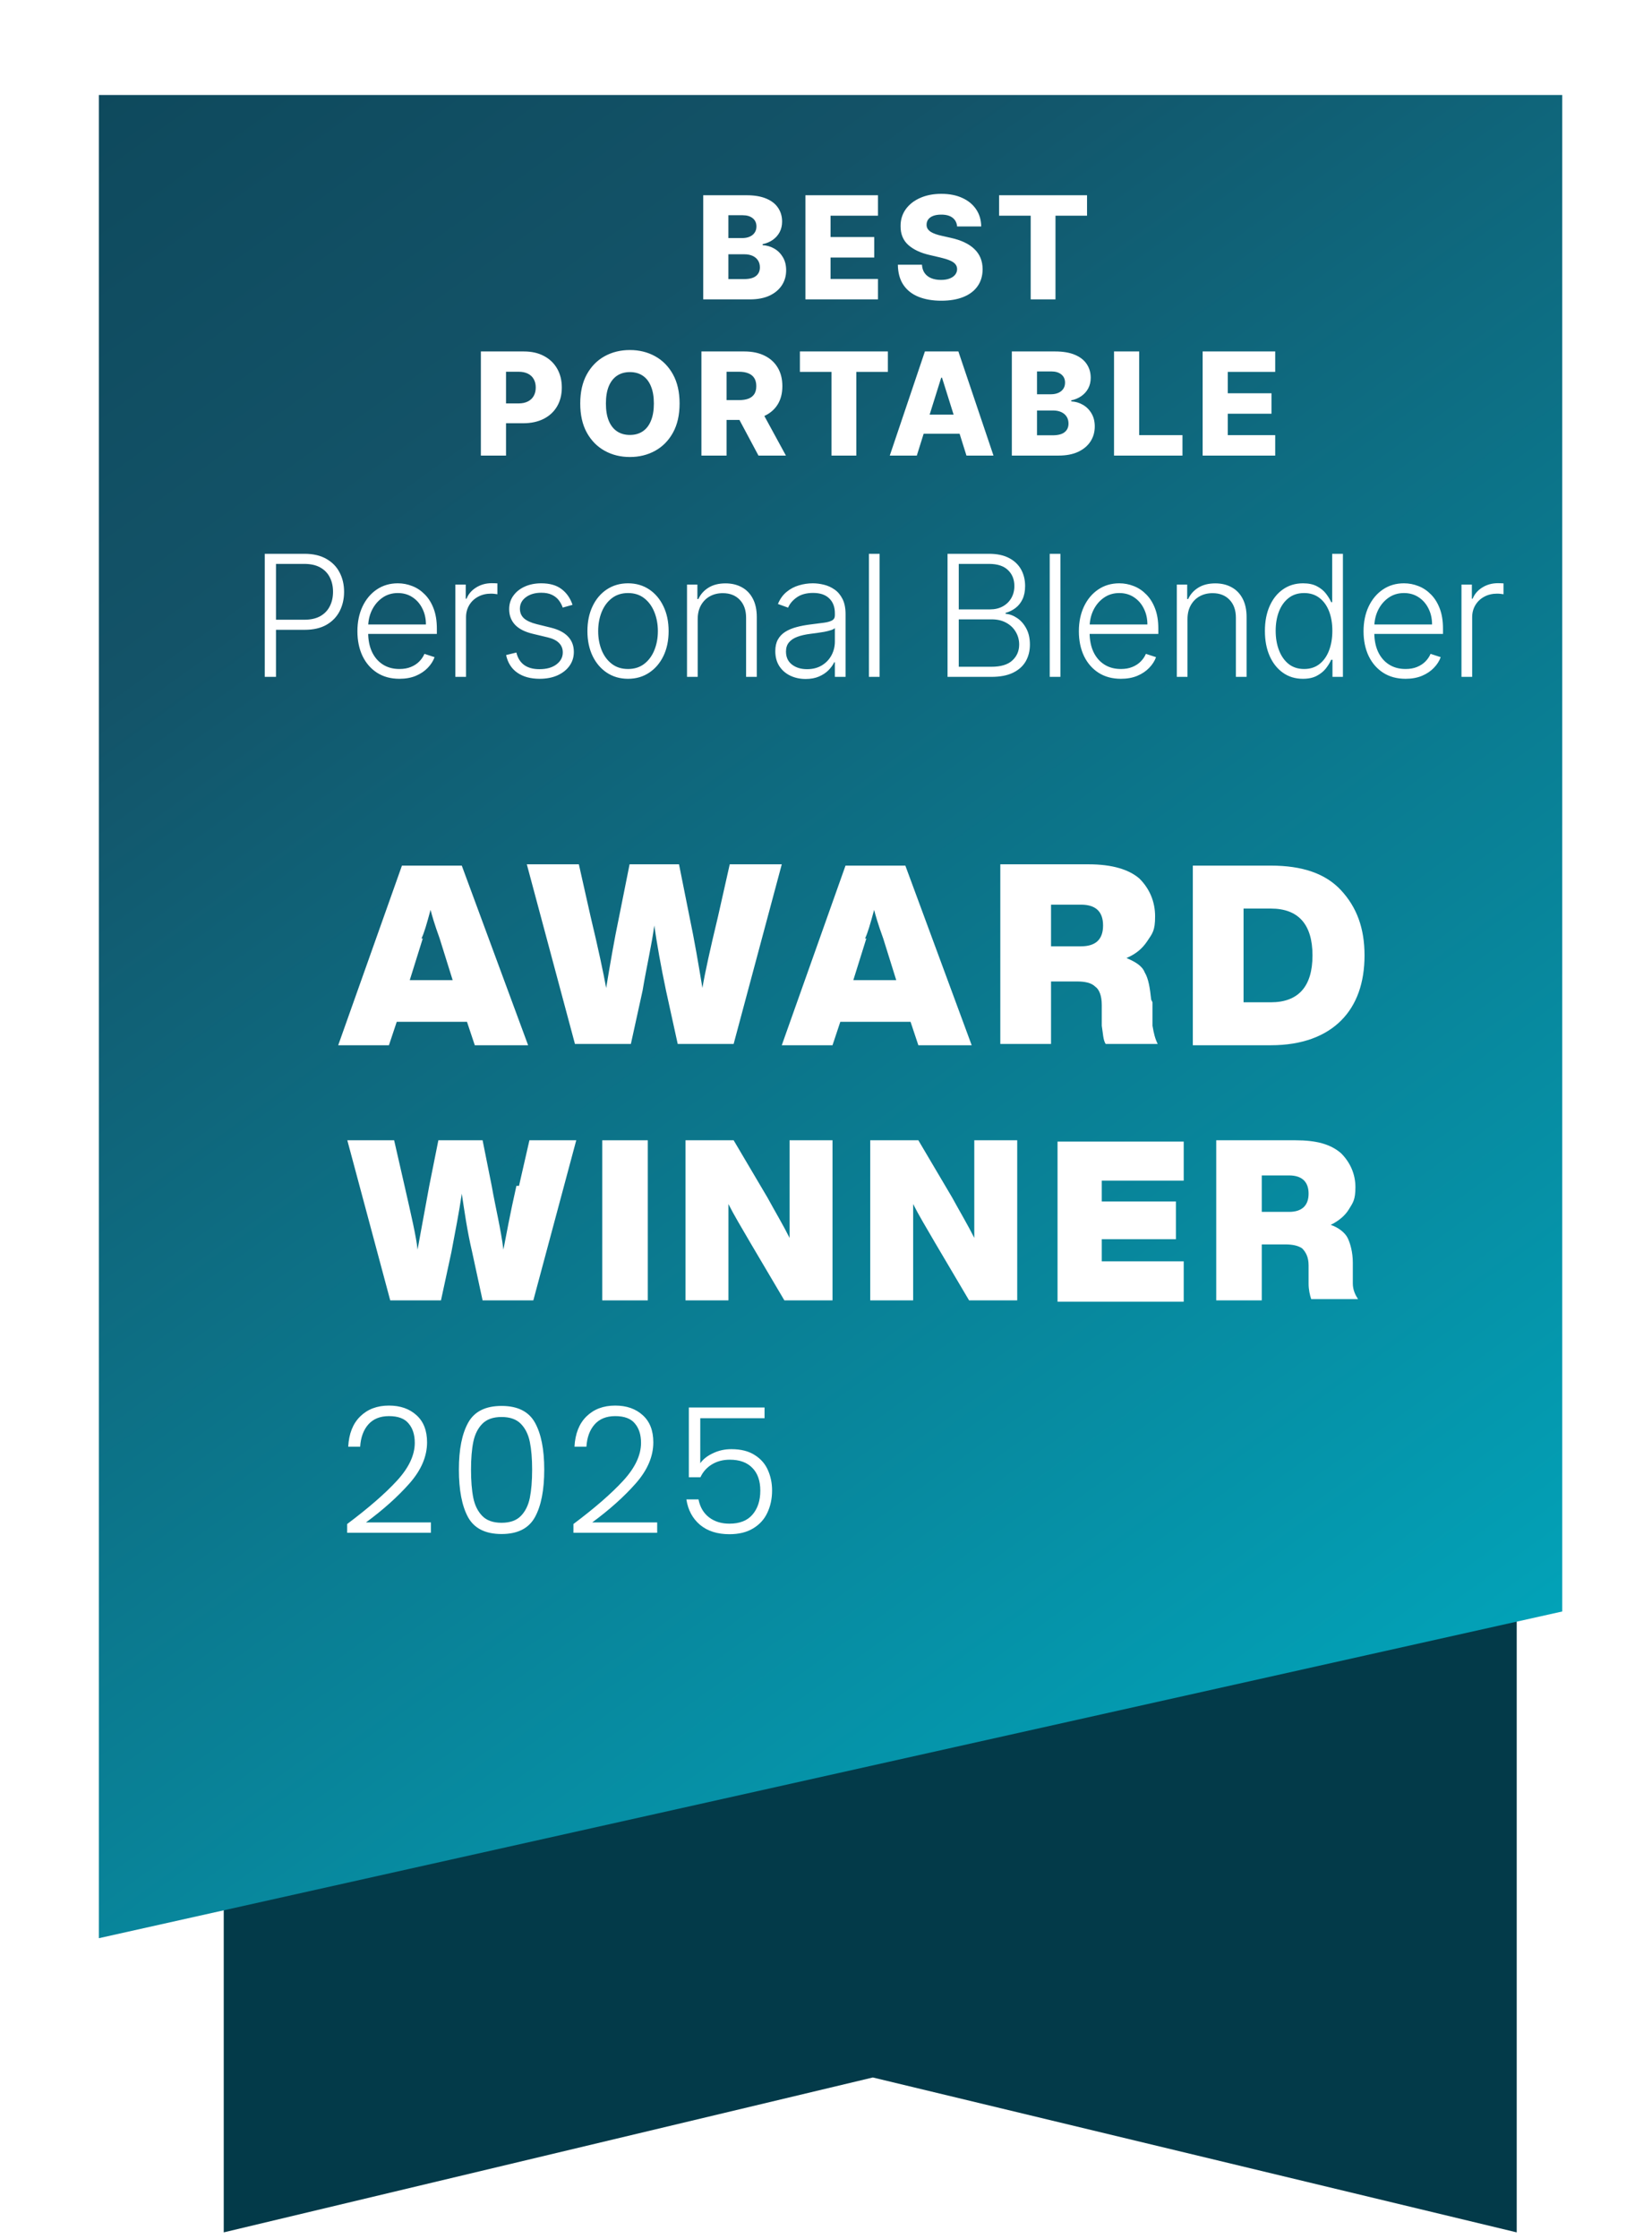
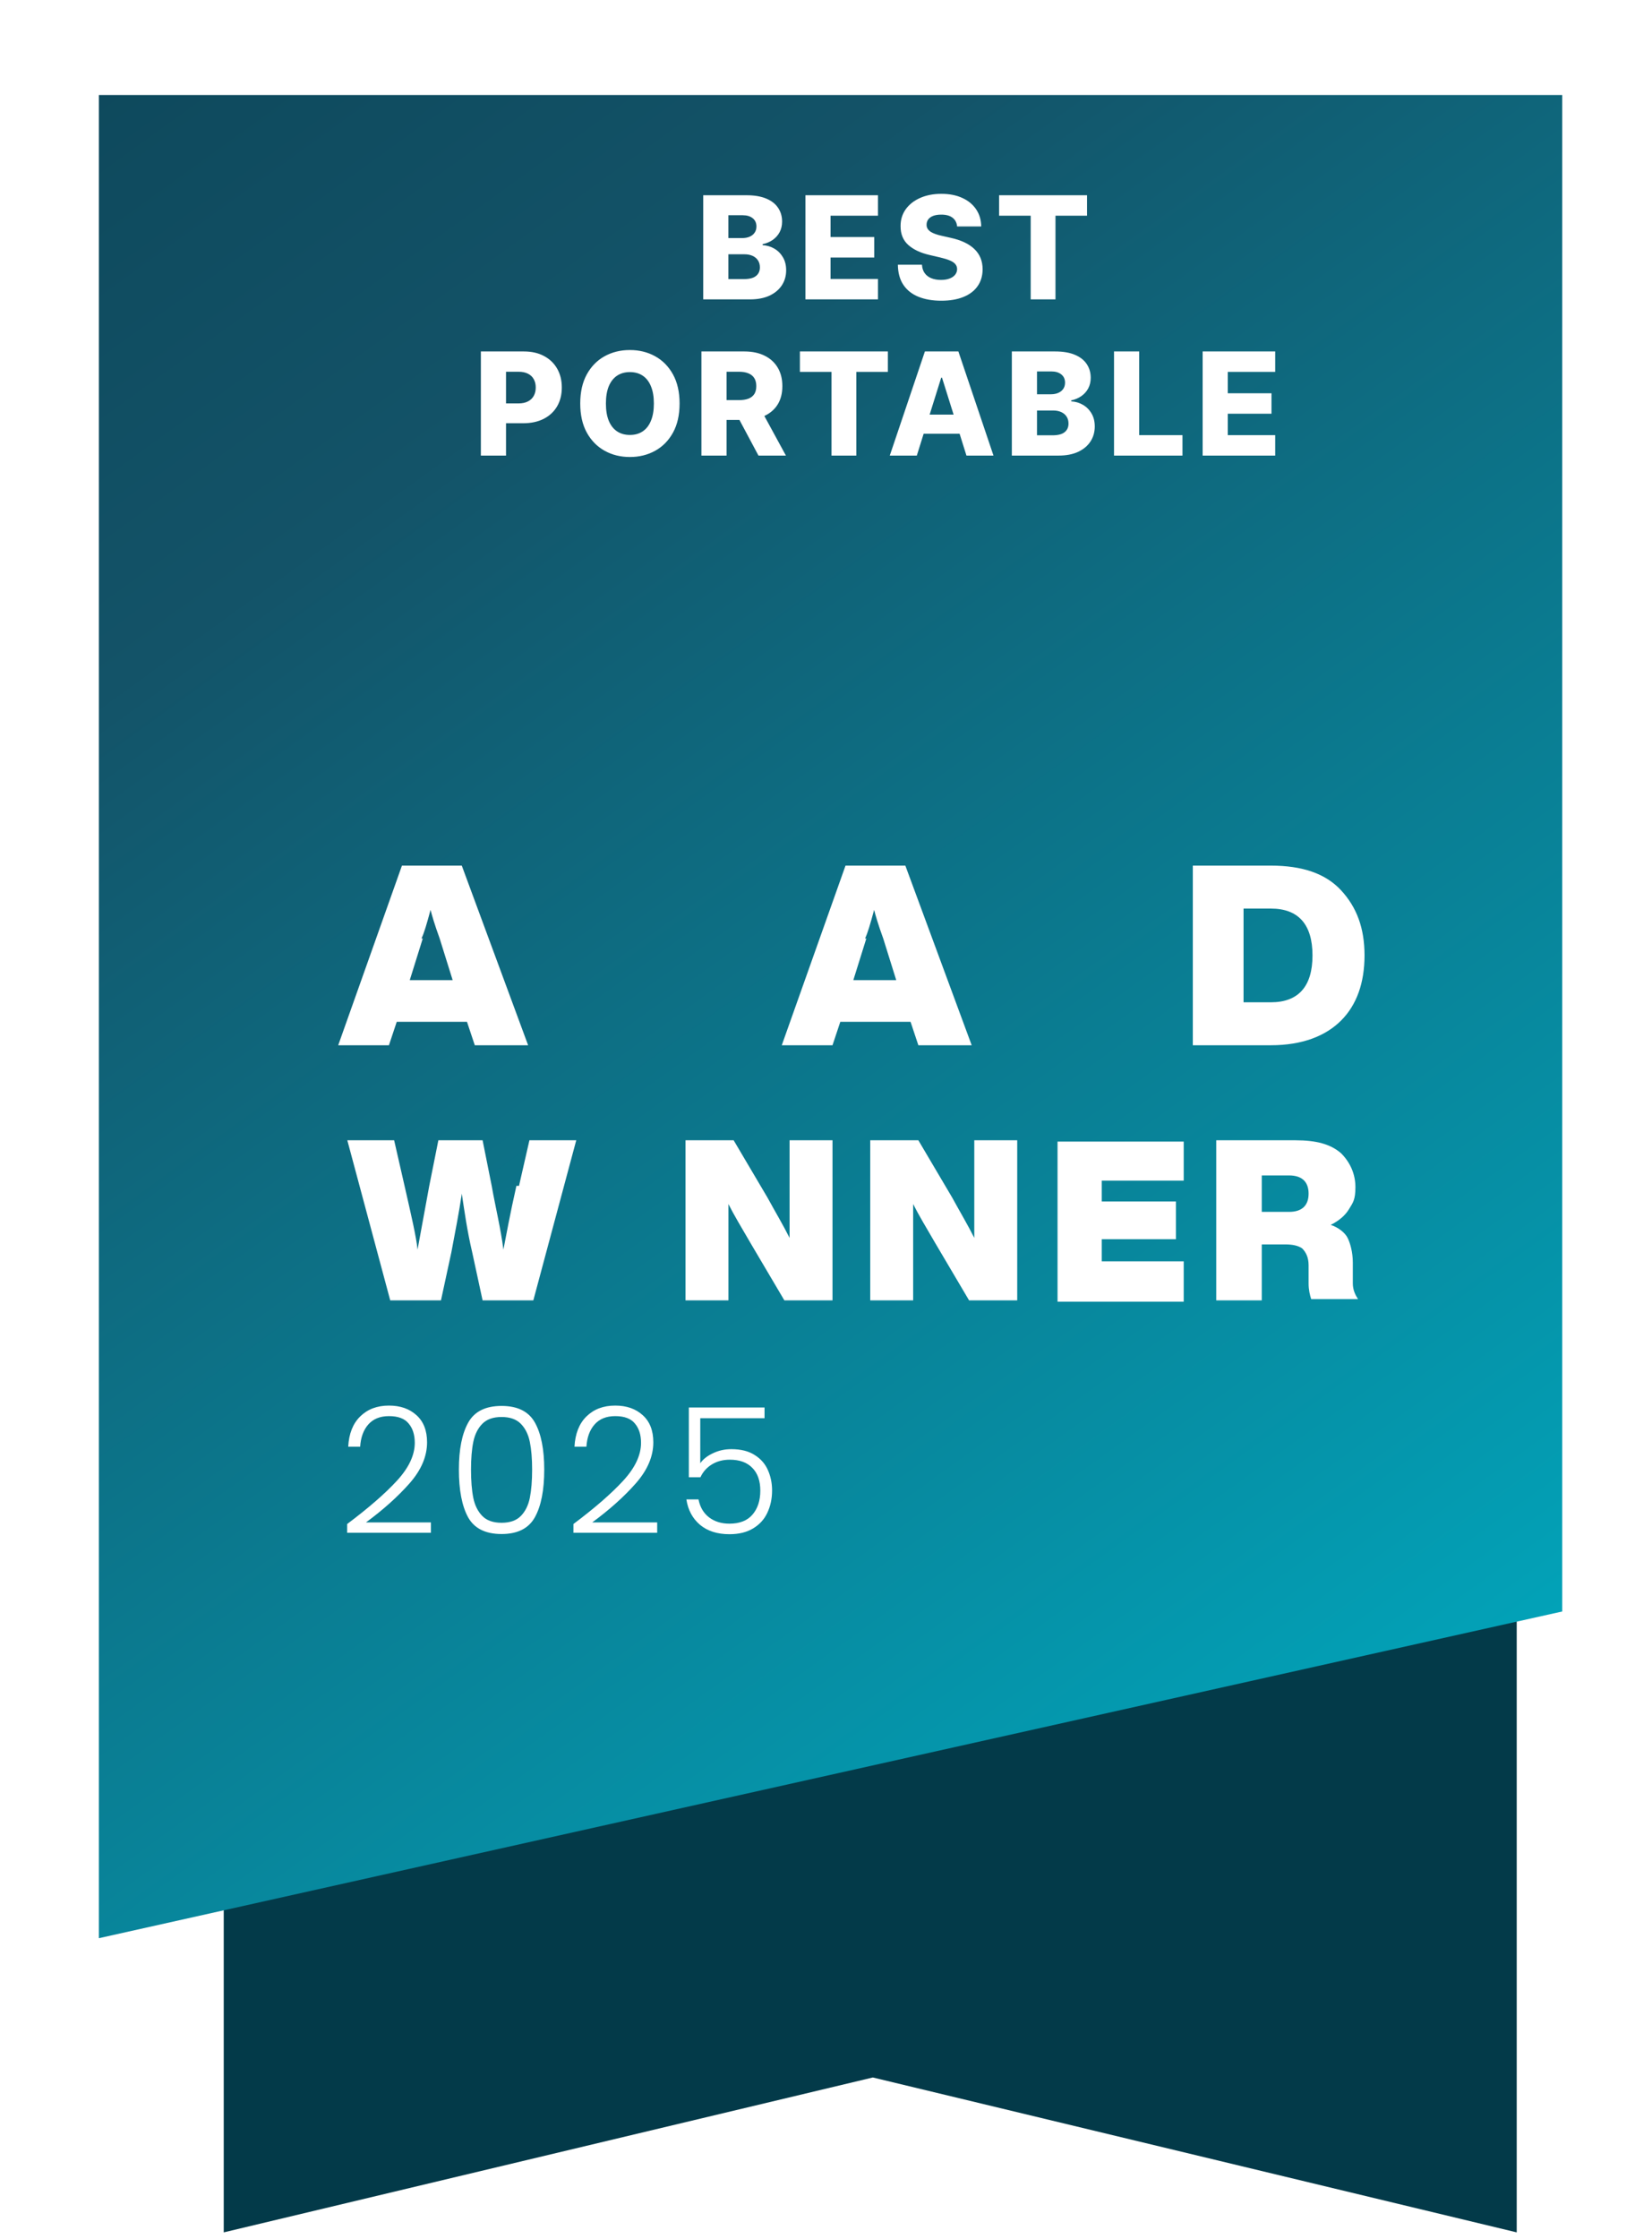
<svg xmlns="http://www.w3.org/2000/svg" width="127" height="172" viewBox="0 0 127 172" fill="none">
  <path d="M116.6 171.5L67.1 159.6L17.2 171.5V40.6H116.6V171.5Z" fill="#033A49" />
  <g filter="url(#filter0_d_19281_8976)">
    <path d="M123.5 119L11 144.1V2.5H123.5V119Z" fill="url(#paint0_linear_19281_8976)" />
  </g>
  <path d="M26.689 117.081C28.345 115.839 29.622 114.727 30.523 113.746C31.431 112.756 31.886 111.789 31.886 110.844C31.886 110.223 31.729 109.728 31.413 109.359C31.108 108.981 30.604 108.792 29.901 108.792C29.218 108.792 28.686 109.008 28.308 109.44C27.939 109.863 27.733 110.43 27.688 111.141H26.77C26.823 110.142 27.13 109.368 27.688 108.819C28.255 108.261 28.992 107.982 29.901 107.982C30.774 107.982 31.481 108.229 32.021 108.724C32.561 109.21 32.831 109.903 32.831 110.803C32.831 111.892 32.377 112.95 31.468 113.976C30.567 114.993 29.456 115.987 28.133 116.959H33.128V117.756H26.689V117.081ZM35.278 112.896C35.278 111.348 35.517 110.146 35.994 109.291C36.471 108.436 37.326 108.009 38.559 108.009C39.792 108.009 40.647 108.436 41.124 109.291C41.601 110.146 41.839 111.348 41.839 112.896C41.839 114.471 41.601 115.69 41.124 116.554C40.647 117.418 39.792 117.85 38.559 117.85C37.317 117.85 36.457 117.418 35.98 116.554C35.512 115.69 35.278 114.471 35.278 112.896ZM40.908 112.896C40.908 112.059 40.849 111.352 40.732 110.776C40.615 110.2 40.386 109.737 40.044 109.386C39.702 109.035 39.207 108.859 38.559 108.859C37.911 108.859 37.416 109.035 37.074 109.386C36.732 109.737 36.502 110.2 36.385 110.776C36.268 111.352 36.21 112.059 36.21 112.896C36.21 113.76 36.268 114.484 36.385 115.069C36.502 115.645 36.732 116.109 37.074 116.46C37.416 116.811 37.911 116.986 38.559 116.986C39.207 116.986 39.702 116.811 40.044 116.46C40.386 116.109 40.615 115.645 40.732 115.069C40.849 114.484 40.908 113.76 40.908 112.896ZM44.083 117.081C45.739 115.839 47.017 114.727 47.917 113.746C48.826 112.756 49.28 111.789 49.28 110.844C49.28 110.223 49.123 109.728 48.808 109.359C48.502 108.981 47.998 108.792 47.296 108.792C46.612 108.792 46.081 109.008 45.703 109.44C45.334 109.863 45.127 110.43 45.082 111.141H44.164C44.218 110.142 44.524 109.368 45.082 108.819C45.649 108.261 46.387 107.982 47.296 107.982C48.169 107.982 48.875 108.229 49.415 108.724C49.955 109.21 50.225 109.903 50.225 110.803C50.225 111.892 49.771 112.95 48.862 113.976C47.962 114.993 46.85 115.987 45.527 116.959H50.522V117.756H44.083V117.081ZM58.775 108.954H53.834V112.41C54.059 112.095 54.387 111.838 54.819 111.64C55.251 111.433 55.719 111.33 56.223 111.33C56.961 111.33 57.564 111.483 58.032 111.789C58.5 112.086 58.837 112.477 59.044 112.963C59.252 113.44 59.355 113.953 59.355 114.502C59.355 115.132 59.233 115.704 58.99 116.217C58.757 116.721 58.392 117.121 57.897 117.418C57.411 117.715 56.803 117.864 56.075 117.864C55.148 117.864 54.396 117.625 53.82 117.148C53.244 116.662 52.893 116.01 52.767 115.191H53.699C53.816 115.785 54.086 116.244 54.508 116.568C54.931 116.892 55.453 117.054 56.075 117.054C56.858 117.054 57.447 116.824 57.843 116.365C58.248 115.897 58.45 115.281 58.45 114.516C58.45 113.769 58.248 113.188 57.843 112.774C57.438 112.351 56.858 112.14 56.102 112.14C55.58 112.14 55.12 112.261 54.724 112.504C54.328 112.747 54.036 113.076 53.847 113.49H52.956V108.13H58.775V108.954Z" fill="white" />
  <path d="M54.062 23V15H57.398C57.997 15 58.498 15.085 58.902 15.254C59.308 15.423 59.613 15.66 59.816 15.965C60.022 16.27 60.125 16.622 60.125 17.023C60.125 17.328 60.061 17.6 59.933 17.84C59.806 18.077 59.63 18.273 59.406 18.43C59.182 18.586 58.923 18.695 58.629 18.758V18.836C58.952 18.852 59.25 18.939 59.523 19.098C59.799 19.256 60.02 19.478 60.187 19.762C60.354 20.043 60.437 20.376 60.437 20.762C60.437 21.191 60.328 21.576 60.109 21.914C59.89 22.25 59.574 22.516 59.16 22.711C58.746 22.904 58.243 23 57.652 23H54.062ZM55.996 21.441H57.191C57.61 21.441 57.919 21.362 58.117 21.203C58.317 21.044 58.418 20.823 58.418 20.539C58.418 20.333 58.37 20.156 58.273 20.008C58.177 19.857 58.04 19.741 57.863 19.66C57.686 19.577 57.474 19.535 57.226 19.535H55.996V21.441ZM55.996 18.289H57.066C57.277 18.289 57.465 18.254 57.629 18.184C57.793 18.113 57.92 18.012 58.011 17.879C58.105 17.746 58.152 17.586 58.152 17.398C58.152 17.13 58.057 16.919 57.867 16.766C57.677 16.612 57.42 16.535 57.097 16.535H55.996V18.289ZM61.917 23V15H67.495V16.57H63.85V18.211H67.21V19.785H63.85V21.43H67.495V23H61.917ZM73.58 17.398C73.554 17.112 73.438 16.889 73.233 16.73C73.029 16.569 72.739 16.488 72.361 16.488C72.111 16.488 71.903 16.521 71.736 16.586C71.57 16.651 71.445 16.741 71.361 16.855C71.278 16.967 71.235 17.096 71.233 17.242C71.227 17.362 71.251 17.467 71.303 17.559C71.358 17.65 71.436 17.73 71.537 17.801C71.641 17.869 71.766 17.928 71.912 17.98C72.058 18.033 72.222 18.078 72.404 18.117L73.092 18.273C73.488 18.359 73.837 18.474 74.139 18.617C74.444 18.76 74.699 18.931 74.904 19.129C75.113 19.327 75.27 19.555 75.377 19.812C75.484 20.07 75.538 20.359 75.541 20.68C75.538 21.185 75.411 21.619 75.158 21.98C74.906 22.342 74.542 22.62 74.069 22.812C73.597 23.005 73.028 23.102 72.361 23.102C71.692 23.102 71.109 23.001 70.611 22.801C70.114 22.6 69.727 22.296 69.451 21.887C69.175 21.478 69.033 20.961 69.025 20.336H70.877C70.893 20.594 70.962 20.809 71.084 20.98C71.207 21.152 71.374 21.283 71.588 21.371C71.804 21.46 72.054 21.504 72.338 21.504C72.598 21.504 72.82 21.469 73.002 21.398C73.187 21.328 73.329 21.23 73.428 21.105C73.527 20.98 73.578 20.837 73.58 20.676C73.578 20.525 73.531 20.396 73.44 20.289C73.348 20.18 73.208 20.086 73.018 20.008C72.83 19.927 72.591 19.853 72.299 19.785L71.463 19.59C70.77 19.431 70.225 19.174 69.826 18.82C69.428 18.463 69.23 17.982 69.233 17.375C69.23 16.88 69.363 16.447 69.631 16.074C69.899 15.702 70.27 15.412 70.744 15.203C71.218 14.995 71.759 14.891 72.365 14.891C72.985 14.891 73.523 14.996 73.979 15.207C74.437 15.415 74.792 15.708 75.045 16.086C75.298 16.463 75.427 16.901 75.432 17.398H73.58ZM76.806 16.57V15H83.568V16.57H81.142V23H79.236V16.57H76.806ZM36.967 35V27H40.272C40.871 27 41.388 27.117 41.823 27.352C42.26 27.583 42.597 27.908 42.834 28.324C43.071 28.738 43.19 29.22 43.19 29.77C43.19 30.322 43.069 30.805 42.827 31.219C42.587 31.63 42.244 31.949 41.799 32.176C41.354 32.402 40.825 32.516 40.213 32.516H38.174V30.992H39.854C40.145 30.992 40.389 30.941 40.584 30.84C40.782 30.738 40.932 30.596 41.033 30.414C41.135 30.229 41.186 30.014 41.186 29.77C41.186 29.522 41.135 29.309 41.033 29.129C40.932 28.947 40.782 28.806 40.584 28.707C40.386 28.608 40.143 28.559 39.854 28.559H38.901V35H36.967ZM52.244 31C52.244 31.88 52.074 32.626 51.736 33.238C51.397 33.85 50.939 34.315 50.361 34.633C49.785 34.95 49.139 35.109 48.423 35.109C47.705 35.109 47.057 34.949 46.482 34.629C45.906 34.309 45.449 33.844 45.111 33.234C44.775 32.622 44.607 31.878 44.607 31C44.607 30.12 44.775 29.374 45.111 28.762C45.449 28.15 45.906 27.685 46.482 27.367C47.057 27.049 47.705 26.891 48.423 26.891C49.139 26.891 49.785 27.049 50.361 27.367C50.939 27.685 51.397 28.15 51.736 28.762C52.074 29.374 52.244 30.12 52.244 31ZM50.267 31C50.267 30.479 50.193 30.039 50.044 29.68C49.899 29.32 49.688 29.048 49.412 28.863C49.138 28.678 48.809 28.586 48.423 28.586C48.041 28.586 47.711 28.678 47.435 28.863C47.159 29.048 46.947 29.32 46.798 29.68C46.653 30.039 46.58 30.479 46.58 31C46.58 31.521 46.653 31.961 46.798 32.32C46.947 32.68 47.159 32.952 47.435 33.137C47.711 33.322 48.041 33.414 48.423 33.414C48.809 33.414 49.138 33.322 49.412 33.137C49.688 32.952 49.899 32.68 50.044 32.32C50.193 31.961 50.267 31.521 50.267 31ZM53.923 35V27H57.227C57.826 27 58.343 27.108 58.778 27.324C59.215 27.538 59.553 27.845 59.79 28.246C60.027 28.645 60.145 29.117 60.145 29.664C60.145 30.219 60.024 30.69 59.782 31.078C59.54 31.463 59.196 31.758 58.751 31.961C58.305 32.161 57.778 32.262 57.169 32.262H55.079V30.738H56.809C57.101 30.738 57.344 30.701 57.54 30.625C57.738 30.547 57.887 30.43 57.989 30.273C58.09 30.115 58.141 29.912 58.141 29.664C58.141 29.417 58.09 29.212 57.989 29.051C57.887 28.887 57.738 28.764 57.54 28.684C57.342 28.6 57.098 28.559 56.809 28.559H55.856V35H53.923ZM58.426 31.344L60.419 35H58.309L56.356 31.344H58.426ZM61.494 28.57V27H68.256V28.57H65.83V35H63.924V28.57H61.494ZM70.481 35H68.403L71.103 27H73.677L76.376 35H74.298L72.419 29.016H72.356L70.481 35ZM70.204 31.852H74.548V33.32H70.204V31.852ZM77.787 35V27H81.123C81.722 27 82.224 27.085 82.627 27.254C83.034 27.423 83.338 27.66 83.541 27.965C83.747 28.27 83.85 28.622 83.85 29.023C83.85 29.328 83.786 29.6 83.659 29.84C83.531 30.077 83.355 30.273 83.131 30.43C82.907 30.586 82.648 30.695 82.354 30.758V30.836C82.677 30.852 82.975 30.939 83.248 31.098C83.524 31.256 83.746 31.478 83.912 31.762C84.079 32.043 84.162 32.376 84.162 32.762C84.162 33.191 84.053 33.575 83.834 33.914C83.615 34.25 83.299 34.516 82.885 34.711C82.471 34.904 81.968 35 81.377 35H77.787ZM79.721 33.441H80.916C81.336 33.441 81.644 33.362 81.842 33.203C82.043 33.044 82.143 32.823 82.143 32.539C82.143 32.333 82.095 32.156 81.998 32.008C81.902 31.857 81.765 31.741 81.588 31.66C81.411 31.577 81.199 31.535 80.951 31.535H79.721V33.441ZM79.721 30.289H80.791C81.002 30.289 81.19 30.254 81.354 30.184C81.518 30.113 81.645 30.012 81.737 29.879C81.83 29.746 81.877 29.586 81.877 29.398C81.877 29.13 81.782 28.919 81.592 28.766C81.402 28.612 81.145 28.535 80.823 28.535H79.721V30.289ZM85.642 35V27H87.576V33.43H90.904V35H85.642ZM92.455 35V27H98.033V28.57H94.388V30.211H97.748V31.785H94.388V33.43H98.033V35H92.455Z" fill="white" />
-   <path d="M20.354 52V42.545H23.405C24.076 42.545 24.636 42.675 25.085 42.933C25.538 43.189 25.878 43.536 26.106 43.977C26.337 44.417 26.452 44.912 26.452 45.463C26.452 46.014 26.338 46.511 26.11 46.954C25.883 47.394 25.544 47.744 25.095 48.002C24.645 48.258 24.087 48.385 23.419 48.385H21.018V47.61H23.396C23.891 47.61 24.302 47.517 24.628 47.333C24.955 47.145 25.198 46.89 25.358 46.566C25.521 46.243 25.602 45.876 25.602 45.463C25.602 45.051 25.521 44.683 25.358 44.36C25.198 44.037 24.953 43.783 24.624 43.598C24.297 43.413 23.884 43.321 23.382 43.321H21.217V52H20.354ZM30.708 52.148C30.047 52.148 29.474 51.994 28.991 51.686C28.508 51.375 28.134 50.946 27.869 50.398C27.608 49.847 27.477 49.213 27.477 48.496C27.477 47.782 27.608 47.148 27.869 46.594C28.134 46.037 28.499 45.602 28.963 45.288C29.431 44.971 29.971 44.812 30.584 44.812C30.968 44.812 31.339 44.883 31.696 45.025C32.053 45.163 32.373 45.377 32.657 45.666C32.943 45.952 33.169 46.314 33.335 46.751C33.501 47.185 33.584 47.699 33.584 48.293V48.699H28.045V47.974H32.744C32.744 47.519 32.652 47.11 32.467 46.746C32.286 46.38 32.032 46.091 31.706 45.879C31.382 45.666 31.009 45.56 30.584 45.56C30.134 45.56 29.739 45.68 29.397 45.92C29.056 46.16 28.788 46.477 28.594 46.871C28.403 47.265 28.306 47.696 28.303 48.164V48.598C28.303 49.161 28.4 49.653 28.594 50.075C28.791 50.493 29.07 50.818 29.43 51.049C29.79 51.28 30.216 51.395 30.708 51.395C31.044 51.395 31.338 51.343 31.59 51.238C31.846 51.134 32.059 50.994 32.232 50.818C32.407 50.64 32.54 50.444 32.629 50.232L33.409 50.486C33.301 50.784 33.124 51.06 32.878 51.312C32.635 51.565 32.33 51.768 31.964 51.922C31.601 52.072 31.182 52.148 30.708 52.148ZM35.005 52V44.909H35.804V45.999H35.864C36.005 45.642 36.252 45.354 36.603 45.135C36.956 44.914 37.357 44.803 37.803 44.803C37.871 44.803 37.946 44.804 38.029 44.807C38.112 44.811 38.181 44.814 38.237 44.817V45.652C38.2 45.646 38.135 45.637 38.043 45.625C37.951 45.612 37.851 45.606 37.743 45.606C37.373 45.606 37.044 45.685 36.755 45.842C36.469 45.995 36.242 46.209 36.076 46.483C35.91 46.757 35.827 47.07 35.827 47.42V52H35.005ZM44.013 46.465L43.261 46.677C43.187 46.465 43.082 46.273 42.947 46.1C42.811 45.928 42.635 45.791 42.416 45.689C42.2 45.588 41.933 45.537 41.613 45.537C41.133 45.537 40.739 45.651 40.431 45.879C40.123 46.106 39.969 46.4 39.969 46.76C39.969 47.065 40.074 47.313 40.283 47.504C40.495 47.691 40.822 47.841 41.262 47.951L42.333 48.215C42.927 48.359 43.372 48.588 43.667 48.902C43.966 49.216 44.115 49.61 44.115 50.084C44.115 50.484 44.004 50.84 43.782 51.151C43.561 51.461 43.252 51.706 42.855 51.885C42.461 52.06 42.004 52.148 41.483 52.148C40.791 52.148 40.22 51.992 39.771 51.681C39.321 51.367 39.034 50.915 38.907 50.324L39.697 50.13C39.798 50.552 39.997 50.87 40.292 51.086C40.591 51.301 40.983 51.409 41.47 51.409C42.014 51.409 42.45 51.288 42.776 51.044C43.102 50.798 43.265 50.49 43.265 50.121C43.265 49.835 43.17 49.595 42.979 49.401C42.788 49.204 42.499 49.059 42.111 48.967L40.953 48.69C40.337 48.542 39.882 48.308 39.586 47.988C39.291 47.668 39.143 47.271 39.143 46.797C39.143 46.406 39.249 46.063 39.461 45.768C39.674 45.469 39.966 45.235 40.339 45.066C40.711 44.897 41.136 44.812 41.613 44.812C42.262 44.812 42.781 44.96 43.168 45.255C43.559 45.548 43.841 45.951 44.013 46.465ZM48.28 52.148C47.668 52.148 47.126 51.992 46.655 51.681C46.187 51.371 45.821 50.941 45.556 50.394C45.292 49.843 45.159 49.207 45.159 48.487C45.159 47.761 45.292 47.122 45.556 46.571C45.821 46.017 46.187 45.586 46.655 45.278C47.126 44.968 47.668 44.812 48.28 44.812C48.893 44.812 49.433 44.968 49.901 45.278C50.368 45.589 50.735 46.02 50.999 46.571C51.267 47.122 51.401 47.761 51.401 48.487C51.401 49.207 51.269 49.843 51.004 50.394C50.739 50.941 50.371 51.371 49.901 51.681C49.433 51.992 48.893 52.148 48.28 52.148ZM48.28 51.395C48.773 51.395 49.19 51.263 49.531 50.998C49.873 50.733 50.131 50.381 50.307 49.941C50.485 49.501 50.575 49.016 50.575 48.487C50.575 47.958 50.485 47.471 50.307 47.028C50.131 46.585 49.873 46.229 49.531 45.962C49.19 45.694 48.773 45.56 48.28 45.56C47.791 45.56 47.374 45.694 47.029 45.962C46.687 46.229 46.427 46.585 46.249 47.028C46.074 47.471 45.986 47.958 45.986 48.487C45.986 49.016 46.074 49.501 46.249 49.941C46.427 50.381 46.687 50.733 47.029 50.998C47.371 51.263 47.788 51.395 48.28 51.395ZM53.636 47.568V52H52.815V44.909H53.613V46.022H53.687C53.853 45.658 54.112 45.368 54.463 45.149C54.817 44.928 55.254 44.817 55.774 44.817C56.251 44.817 56.669 44.917 57.03 45.117C57.393 45.314 57.674 45.605 57.874 45.989C58.078 46.374 58.179 46.846 58.179 47.407V52H57.357V47.457C57.357 46.876 57.194 46.416 56.868 46.077C56.545 45.739 56.111 45.569 55.566 45.569C55.194 45.569 54.863 45.649 54.574 45.809C54.284 45.969 54.055 46.2 53.886 46.502C53.72 46.8 53.636 47.156 53.636 47.568ZM61.934 52.162C61.506 52.162 61.115 52.078 60.761 51.912C60.407 51.743 60.125 51.5 59.916 51.183C59.707 50.863 59.602 50.475 59.602 50.02C59.602 49.669 59.668 49.373 59.801 49.133C59.933 48.893 60.121 48.696 60.364 48.542C60.607 48.388 60.895 48.267 61.227 48.178C61.56 48.088 61.926 48.019 62.326 47.97C62.723 47.921 63.058 47.877 63.332 47.841C63.609 47.804 63.82 47.745 63.965 47.665C64.109 47.585 64.182 47.456 64.182 47.277V47.111C64.182 46.628 64.037 46.248 63.748 45.971C63.462 45.691 63.049 45.551 62.511 45.551C62 45.551 61.583 45.663 61.26 45.888C60.94 46.112 60.715 46.377 60.586 46.682L59.805 46.4C59.965 46.012 60.187 45.703 60.47 45.472C60.753 45.238 61.07 45.071 61.421 44.969C61.772 44.864 62.127 44.812 62.487 44.812C62.758 44.812 63.04 44.847 63.332 44.918C63.628 44.989 63.902 45.112 64.154 45.288C64.406 45.46 64.611 45.702 64.768 46.012C64.925 46.32 65.004 46.711 65.004 47.185V52H64.182V50.878H64.131C64.032 51.087 63.886 51.291 63.692 51.488C63.498 51.684 63.255 51.846 62.963 51.972C62.671 52.099 62.328 52.162 61.934 52.162ZM62.044 51.409C62.481 51.409 62.86 51.312 63.18 51.118C63.5 50.924 63.746 50.667 63.919 50.347C64.094 50.024 64.182 49.669 64.182 49.281V48.256C64.12 48.315 64.017 48.367 63.873 48.413C63.731 48.459 63.566 48.501 63.379 48.538C63.194 48.572 63.009 48.601 62.825 48.625C62.64 48.65 62.474 48.672 62.326 48.69C61.926 48.739 61.584 48.816 61.301 48.921C61.018 49.025 60.801 49.17 60.65 49.355C60.499 49.536 60.424 49.77 60.424 50.056C60.424 50.487 60.578 50.821 60.886 51.058C61.193 51.292 61.58 51.409 62.044 51.409ZM67.621 42.545V52H66.799V42.545H67.621ZM72.843 52V42.545H76.032C76.648 42.545 77.16 42.653 77.57 42.869C77.982 43.084 78.291 43.378 78.498 43.75C78.704 44.123 78.807 44.546 78.807 45.02C78.807 45.414 78.741 45.751 78.609 46.031C78.476 46.311 78.296 46.537 78.068 46.709C77.841 46.882 77.587 47.007 77.307 47.084V47.157C77.611 47.179 77.907 47.287 78.193 47.48C78.479 47.671 78.715 47.939 78.899 48.284C79.084 48.628 79.176 49.041 79.176 49.521C79.176 49.998 79.07 50.424 78.858 50.8C78.645 51.172 78.319 51.466 77.879 51.681C77.442 51.894 76.885 52 76.208 52H72.843ZM73.706 51.224H76.208C76.937 51.224 77.476 51.063 77.824 50.74C78.175 50.416 78.35 50.01 78.35 49.521C78.35 49.161 78.262 48.835 78.087 48.542C77.915 48.247 77.67 48.013 77.353 47.841C77.039 47.668 76.67 47.582 76.245 47.582H73.706V51.224ZM73.706 46.816H76.111C76.483 46.816 76.81 46.739 77.09 46.585C77.37 46.431 77.588 46.219 77.745 45.948C77.902 45.677 77.981 45.368 77.981 45.02C77.981 44.518 77.818 44.11 77.491 43.797C77.165 43.48 76.679 43.321 76.032 43.321H73.706V46.816ZM81.52 42.545V52H80.699V42.545H81.52ZM86.172 52.148C85.51 52.148 84.938 51.994 84.454 51.686C83.971 51.375 83.597 50.946 83.332 50.398C83.071 49.847 82.94 49.213 82.94 48.496C82.94 47.782 83.071 47.148 83.332 46.594C83.597 46.037 83.962 45.602 84.427 45.288C84.894 44.971 85.435 44.812 86.047 44.812C86.432 44.812 86.803 44.883 87.16 45.025C87.517 45.163 87.837 45.377 88.12 45.666C88.406 45.952 88.632 46.314 88.798 46.751C88.965 47.185 89.048 47.699 89.048 48.293V48.699H83.508V47.974H88.207C88.207 47.519 88.115 47.11 87.93 46.746C87.749 46.38 87.495 46.091 87.169 45.879C86.846 45.666 86.472 45.56 86.047 45.56C85.598 45.56 85.202 45.68 84.861 45.92C84.519 46.16 84.251 46.477 84.057 46.871C83.867 47.265 83.77 47.696 83.766 48.164V48.598C83.766 49.161 83.863 49.653 84.057 50.075C84.254 50.493 84.533 50.818 84.893 51.049C85.253 51.28 85.679 51.395 86.172 51.395C86.507 51.395 86.801 51.343 87.053 51.238C87.309 51.134 87.523 50.994 87.695 50.818C87.871 50.64 88.003 50.444 88.092 50.232L88.872 50.486C88.765 50.784 88.588 51.06 88.341 51.312C88.098 51.565 87.794 51.768 87.427 51.922C87.064 52.072 86.646 52.148 86.172 52.148ZM91.29 47.568V52H90.469V44.909H91.267V46.022H91.341C91.507 45.658 91.766 45.368 92.117 45.149C92.471 44.928 92.908 44.817 93.428 44.817C93.905 44.817 94.323 44.917 94.683 45.117C95.046 45.314 95.328 45.605 95.528 45.989C95.731 46.374 95.833 46.846 95.833 47.407V52H95.011V47.457C95.011 46.876 94.848 46.416 94.522 46.077C94.199 45.739 93.765 45.569 93.22 45.569C92.848 45.569 92.517 45.649 92.227 45.809C91.938 45.969 91.709 46.2 91.54 46.502C91.373 46.8 91.29 47.156 91.29 47.568ZM100.16 52.148C99.578 52.148 99.069 51.994 98.632 51.686C98.195 51.378 97.853 50.949 97.607 50.398C97.364 49.847 97.242 49.206 97.242 48.473C97.242 47.744 97.364 47.105 97.607 46.557C97.853 46.006 98.196 45.578 98.636 45.274C99.076 44.966 99.589 44.812 100.174 44.812C100.604 44.812 100.963 44.889 101.249 45.043C101.535 45.194 101.765 45.382 101.937 45.606C102.109 45.831 102.243 46.049 102.339 46.262H102.413V42.545H103.239V52H102.436V50.684H102.339C102.243 50.9 102.108 51.121 101.932 51.349C101.757 51.574 101.525 51.763 101.235 51.917C100.949 52.071 100.591 52.148 100.16 52.148ZM100.257 51.395C100.715 51.395 101.106 51.271 101.429 51.021C101.752 50.769 101.999 50.423 102.168 49.983C102.34 49.539 102.426 49.032 102.426 48.459C102.426 47.893 102.342 47.393 102.173 46.959C102.003 46.522 101.757 46.18 101.434 45.934C101.111 45.685 100.718 45.56 100.257 45.56C99.783 45.56 99.383 45.689 99.056 45.948C98.733 46.203 98.487 46.55 98.318 46.986C98.152 47.423 98.069 47.914 98.069 48.459C98.069 49.01 98.153 49.507 98.322 49.95C98.492 50.394 98.738 50.746 99.061 51.008C99.387 51.266 99.786 51.395 100.257 51.395ZM108.056 52.148C107.395 52.148 106.822 51.994 106.339 51.686C105.856 51.375 105.482 50.946 105.217 50.398C104.956 49.847 104.825 49.213 104.825 48.496C104.825 47.782 104.956 47.148 105.217 46.594C105.482 46.037 105.847 45.602 106.311 45.288C106.779 44.971 107.319 44.812 107.932 44.812C108.316 44.812 108.687 44.883 109.044 45.025C109.401 45.163 109.721 45.377 110.005 45.666C110.291 45.952 110.517 46.314 110.683 46.751C110.849 47.185 110.932 47.699 110.932 48.293V48.699H105.393V47.974H110.092C110.092 47.519 110 47.11 109.815 46.746C109.634 46.38 109.38 46.091 109.054 45.879C108.73 45.666 108.356 45.56 107.932 45.56C107.482 45.56 107.087 45.68 106.745 45.92C106.404 46.16 106.136 46.477 105.942 46.871C105.751 47.265 105.654 47.696 105.651 48.164V48.598C105.651 49.161 105.748 49.653 105.942 50.075C106.139 50.493 106.417 50.818 106.778 51.049C107.138 51.28 107.564 51.395 108.056 51.395C108.392 51.395 108.686 51.343 108.938 51.238C109.194 51.134 109.407 50.994 109.58 50.818C109.755 50.64 109.888 50.444 109.977 50.232L110.757 50.486C110.649 50.784 110.472 51.06 110.226 51.312C109.983 51.565 109.678 51.768 109.312 51.922C108.949 52.072 108.53 52.148 108.056 52.148ZM112.353 52V44.909H113.152V45.999H113.212C113.353 45.642 113.6 45.354 113.951 45.135C114.304 44.914 114.705 44.803 115.151 44.803C115.219 44.803 115.294 44.804 115.377 44.807C115.46 44.811 115.529 44.814 115.585 44.817V45.652C115.548 45.646 115.483 45.637 115.391 45.625C115.299 45.612 115.199 45.606 115.091 45.606C114.721 45.606 114.392 45.685 114.103 45.842C113.817 45.995 113.59 46.209 113.424 46.483C113.258 46.757 113.175 47.07 113.175 47.42V52H112.353Z" fill="white" />
  <path d="M40.6 80.3H36.5L35.9 78.5H30.5L29.9 80.3H26L30.9 66.5H35.5L40.6 80.3ZM32.5 72.1L31.5 75.3H34.8L33.8 72.1C33.4 71 33.2 70.3 33.1 69.9C32.8 71 32.6 71.7 32.4 72.1H32.5Z" fill="white" />
-   <path d="M55.2 70.4L56.1 66.4H60.1L56.4 80.2H52.1L51.2 76.1C50.8 74.2 50.5 72.5 50.3 71.1C50.1 72.6 49.7 74.3 49.4 76.1L48.5 80.2H44.2L40.5 66.4H44.5L45.4 70.4C46 72.9 46.4 74.8 46.6 75.9C46.9 74.1 47.2 72.3 47.6 70.4L48.4 66.4H52.2L53 70.4C53.4 72.3 53.7 74.1 54 75.9C54.2 74.7 54.6 72.9 55.2 70.4Z" fill="white" />
  <path d="M74.7 80.3H70.6L70 78.5H64.6L64 80.3H60.1L65 66.5H69.6L74.7 80.3ZM66.6 72.1L65.6 75.3H68.9L67.9 72.1C67.5 71 67.3 70.3 67.2 69.9C66.9 71 66.7 71.7 66.5 72.1H66.6Z" fill="white" />
-   <path d="M88.6 77V78.8C88.7 79.4 88.8 79.8 89 80.2H85C84.8 79.9 84.8 79.4 84.7 78.8V77.2C84.7 76.5 84.5 76 84.2 75.8C83.9 75.5 83.4 75.4 82.8 75.4H80.8V80.2H76.9V66.4H83.7C85.5 66.4 86.8 66.8 87.6 67.5C88.4 68.3 88.8 69.3 88.8 70.4C88.8 71.5 88.6 71.7 88.2 72.3C87.8 72.9 87.3 73.3 86.6 73.6C87.3 73.9 87.8 74.2 88 74.7C88.3 75.2 88.4 75.9 88.5 76.8L88.6 77ZM80.8 69.5V72.7H83.1C84.2 72.7 84.8 72.2 84.8 71.1C84.8 70 84.2 69.5 83.1 69.5H80.8Z" fill="white" />
  <path d="M91.7 66.5H97.7C100.1 66.5 101.9 67.1 103.1 68.4C104.3 69.7 104.9 71.3 104.9 73.4C104.9 75.5 104.3 77.2 103.1 78.4C101.9 79.6 100.1 80.3 97.7 80.3H91.7V66.5ZM95.6 77H97.7C99.8 77 100.9 75.8 100.9 73.4C100.9 71 99.8 69.8 97.7 69.8H95.6V77.1V77Z" fill="white" />
  <path d="M39.9 91.101L40.7 87.601H44.3L41 99.901H37.1L36.3 96.201C35.9 94.501 35.7 93.001 35.5 91.701C35.3 93.101 35 94.601 34.7 96.201L33.9 99.901H30L26.7 87.601H30.3L31.1 91.101C31.6 93.301 32 95.001 32.1 96.001C32.4 94.401 32.7 92.701 33 91.101L33.7 87.601H37.1L37.8 91.101C38.1 92.801 38.5 94.401 38.7 96.001C38.9 95.001 39.2 93.301 39.7 91.101H39.9Z" fill="white" />
-   <path d="M49.8 99.901H46.3V87.601H49.8V99.901Z" fill="white" />
  <path d="M60.7 89.601V87.601H64V99.901H60.3L57.7 95.501C57 94.301 56.4 93.301 56 92.501C56 94.201 56 96.001 56 97.901V99.901H52.7V87.601H56.4L59 92.001C59.6 93.101 60.2 94.101 60.7 95.101C60.7 93.401 60.7 91.601 60.7 89.701V89.601Z" fill="white" />
  <path d="M74.9 89.601V87.601H78.2V99.901H74.5L71.9 95.501C71.2 94.301 70.6 93.301 70.2 92.501C70.2 94.201 70.2 96.001 70.2 97.901V99.901H66.9V87.601H70.6L73.2 92.001C73.8 93.101 74.4 94.101 74.9 95.101C74.9 93.401 74.9 91.601 74.9 89.701V89.601Z" fill="white" />
  <path d="M91 87.601V90.701H84.7V92.301H90.4V95.201H84.7V96.901H91V100.001H81.3V87.701H91V87.601Z" fill="white" />
  <path d="M104 97.001V98.601C104 99.101 104.2 99.501 104.4 99.801H100.8C100.7 99.501 100.6 99.101 100.6 98.601V97.201C100.6 96.601 100.4 96.201 100.1 95.901C99.8 95.701 99.4 95.601 98.8 95.601H97V99.901H93.5V87.601H99.6C101.2 87.601 102.3 87.901 103.1 88.601C103.8 89.301 104.2 90.201 104.2 91.201C104.2 92.201 104 92.401 103.7 92.901C103.4 93.401 102.9 93.801 102.3 94.101C102.9 94.301 103.4 94.701 103.6 95.101C103.8 95.501 104 96.201 104 97.001ZM97 90.301V93.101H99.1C100.1 93.101 100.6 92.601 100.6 91.701C100.6 90.801 100.1 90.301 99.1 90.301H97Z" fill="white" />
  <defs>
    <filter id="filter0_d_19281_8976" x="0.8" y="0.5" width="126.1" height="155.2" filterUnits="userSpaceOnUse" color-interpolation-filters="sRGB">
      <feFlood flood-opacity="0" result="BackgroundImageFix" />
      <feColorMatrix in="SourceAlpha" type="matrix" values="0 0 0 0 0 0 0 0 0 0 0 0 0 0 0 0 0 0 127 0" result="hardAlpha" />
      <feOffset dx="-3.4" dy="4.8" />
      <feGaussianBlur stdDeviation="3.4" />
      <feColorMatrix type="matrix" values="0 0 0 0 0.137 0 0 0 0 0.122 0 0 0 0 0.125 0 0 0 0.2 0" />
      <feBlend mode="normal" in2="BackgroundImageFix" result="effect1_dropShadow_19281_8976" />
      <feBlend mode="normal" in="SourceGraphic" in2="effect1_dropShadow_19281_8976" result="shape" />
    </filter>
    <linearGradient id="paint0_linear_19281_8976" x1="-36" y1="-83" x2="123.5" y2="138.046" gradientUnits="userSpaceOnUse">
      <stop stop-color="#013040" />
      <stop offset="0.493" stop-color="#135368" />
      <stop offset="1" stop-color="#00ACC2" />
    </linearGradient>
  </defs>
</svg>